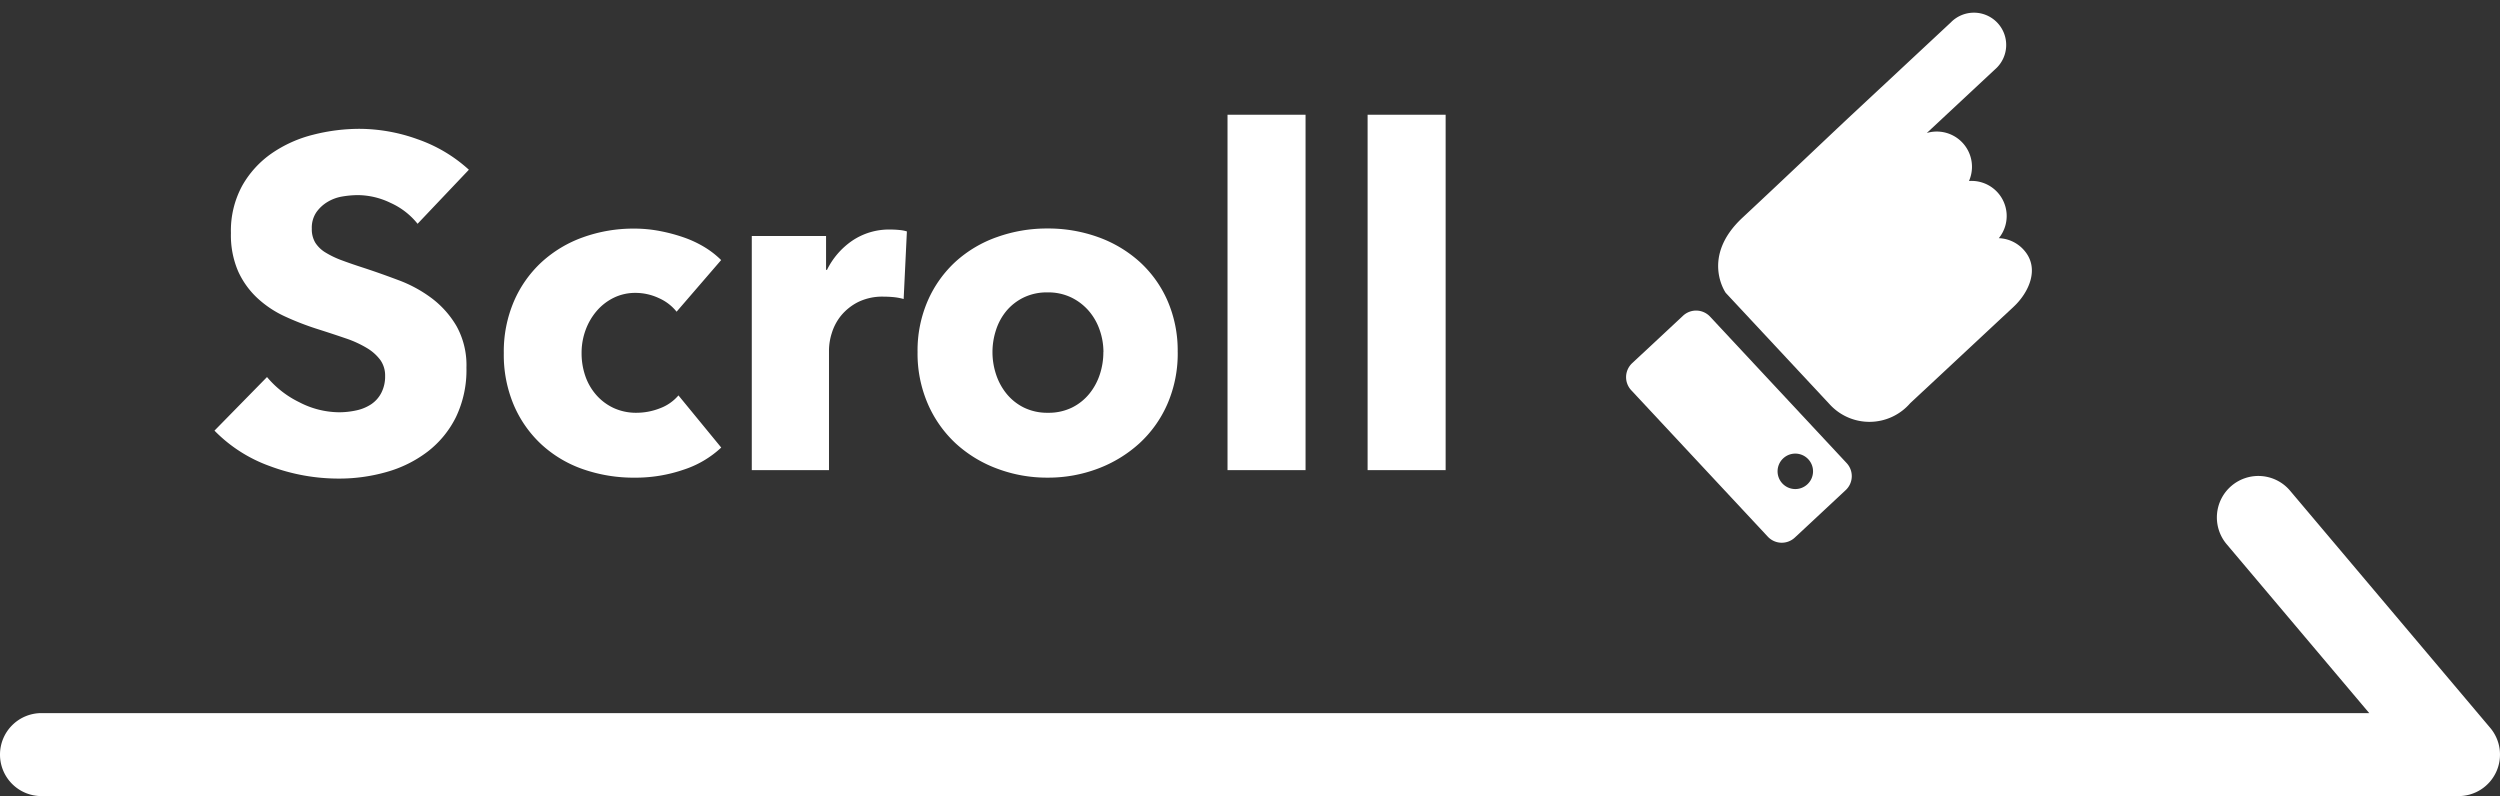
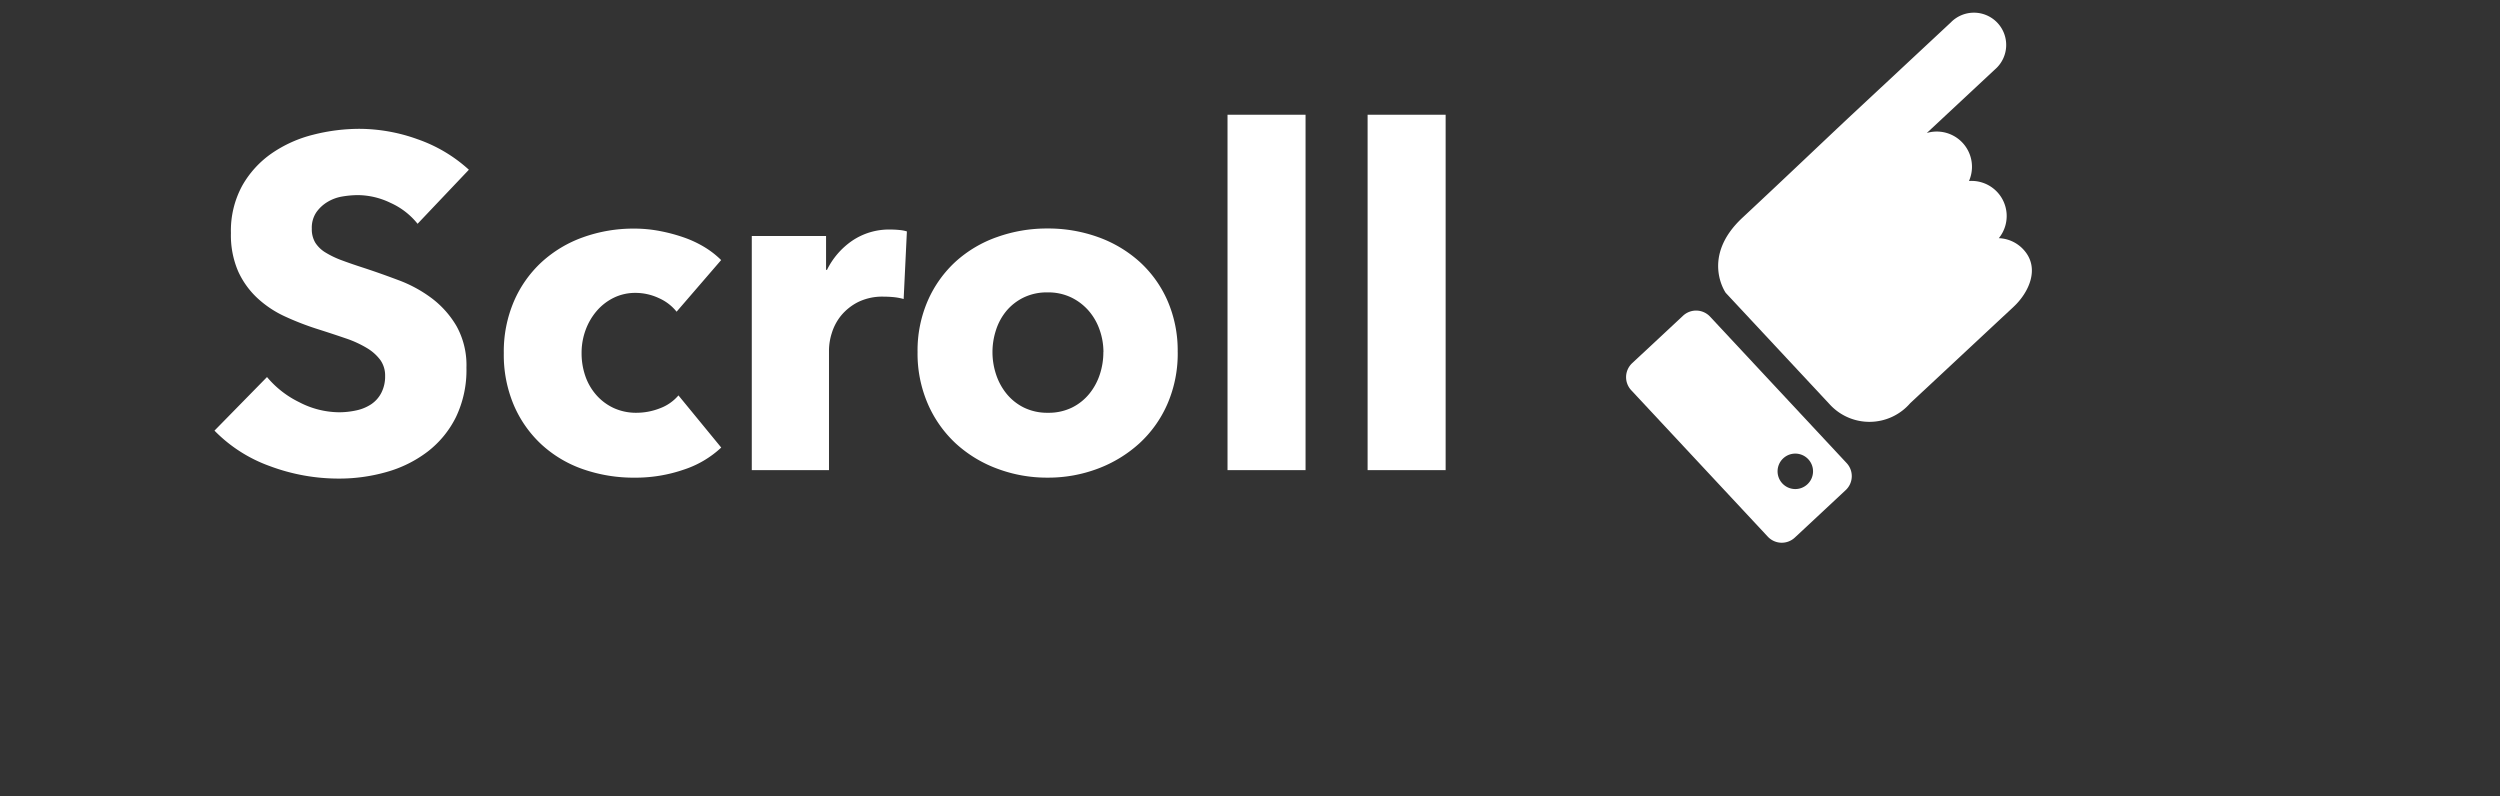
<svg xmlns="http://www.w3.org/2000/svg" width="90.408" height="28.789" viewBox="0 0 90.408 28.789">
  <rect x="0" y="0" width="90.408" height="28.789" fill="#333333" stroke="none" />
  <g id="グループ_38834" data-name="グループ 38834" transform="translate(-2285.295 14816.369)">
-     <path id="パス_28037" data-name="パス 28037" d="M-7850.408,3484.9H-7763a1.5,1.5,0,0,0,1.36-.868,1.5,1.5,0,0,0-.214-1.6l-7.238-8.576a1.5,1.5,0,0,0-2.114-.179,1.5,1.5,0,0,0-.179,2.114l5.156,6.108h-84.179a1.5,1.5,0,0,0-1.5,1.5A1.5,1.5,0,0,0-7850.408,3484.9Z" transform="translate(10137.203 -18272.48)" fill="#fff" />
    <path id="パス_29106" data-name="パス 29106" d="M7.6-8.908a2.624,2.624,0,0,0-.977-.756,2.758,2.758,0,0,0-1.164-.281,3.467,3.467,0,0,0-.587.051,1.514,1.514,0,0,0-.536.2,1.324,1.324,0,0,0-.4.374,1,1,0,0,0-.161.587.946.946,0,0,0,.127.51,1.135,1.135,0,0,0,.374.357,3.334,3.334,0,0,0,.587.28q.34.127.765.264.612.2,1.275.45a4.768,4.768,0,0,1,1.207.655,3.436,3.436,0,0,1,.9,1.012,2.913,2.913,0,0,1,.357,1.5,3.93,3.93,0,0,1-.382,1.793A3.577,3.577,0,0,1,7.956-.663,4.407,4.407,0,0,1,6.477.068,6.219,6.219,0,0,1,4.76.306a7.09,7.09,0,0,1-2.5-.45A5.3,5.3,0,0,1,.255-1.428l1.9-1.938a3.518,3.518,0,0,0,1.164.909,3.161,3.161,0,0,0,1.437.365,2.891,2.891,0,0,0,.629-.068,1.569,1.569,0,0,0,.536-.221,1.107,1.107,0,0,0,.365-.408A1.284,1.284,0,0,0,6.426-3.4a.968.968,0,0,0-.17-.578,1.661,1.661,0,0,0-.484-.434,3.9,3.9,0,0,0-.782-.357q-.468-.161-1.062-.349A10.154,10.154,0,0,1,2.8-5.559a3.784,3.784,0,0,1-.986-.655,3.031,3.031,0,0,1-.7-.969A3.285,3.285,0,0,1,.85-8.568a3.407,3.407,0,0,1,.408-1.717,3.547,3.547,0,0,1,1.071-1.173,4.6,4.6,0,0,1,1.5-.672,6.783,6.783,0,0,1,1.683-.212,6.248,6.248,0,0,1,2.082.374,5.362,5.362,0,0,1,1.861,1.105Zm9.367,3.179a1.692,1.692,0,0,0-.646-.493,1.98,1.98,0,0,0-.833-.187,1.762,1.762,0,0,0-.8.179,1.939,1.939,0,0,0-.612.476,2.241,2.241,0,0,0-.4.688,2.384,2.384,0,0,0-.145.833,2.518,2.518,0,0,0,.136.833,2.035,2.035,0,0,0,.4.688,1.9,1.9,0,0,0,.629.468,1.933,1.933,0,0,0,.825.17,2.311,2.311,0,0,0,.841-.161,1.612,1.612,0,0,0,.672-.467L18.581-.816a3.635,3.635,0,0,1-1.36.8,5.356,5.356,0,0,1-1.768.289,5.58,5.58,0,0,1-1.87-.306,4.314,4.314,0,0,1-1.5-.892,4.19,4.19,0,0,1-1-1.419,4.652,4.652,0,0,1-.365-1.887,4.607,4.607,0,0,1,.365-1.87,4.19,4.19,0,0,1,1-1.419,4.42,4.42,0,0,1,1.5-.9,5.392,5.392,0,0,1,1.853-.314,4.895,4.895,0,0,1,.91.085,6.081,6.081,0,0,1,.867.229,3.953,3.953,0,0,1,.765.357,3.215,3.215,0,0,1,.6.467Zm8.211-.459a2.171,2.171,0,0,0-.365-.068q-.179-.017-.349-.017a1.986,1.986,0,0,0-.943.2,1.921,1.921,0,0,0-.612.493,1.868,1.868,0,0,0-.331.629,2.111,2.111,0,0,0-.1.595V0H19.686V-8.466h2.686v1.224h.034A2.748,2.748,0,0,1,23.324-8.3,2.376,2.376,0,0,1,24.7-8.7a3.165,3.165,0,0,1,.331.017,1.276,1.276,0,0,1,.264.051Zm9.911,1.921a4.576,4.576,0,0,1-.374,1.878,4.212,4.212,0,0,1-1.02,1.428,4.669,4.669,0,0,1-1.5.91,5.078,5.078,0,0,1-1.819.323,5.1,5.1,0,0,1-1.81-.323,4.55,4.55,0,0,1-1.5-.91,4.269,4.269,0,0,1-1.011-1.428,4.576,4.576,0,0,1-.374-1.878,4.517,4.517,0,0,1,.374-1.87,4.2,4.2,0,0,1,1.011-1.411,4.4,4.4,0,0,1,1.5-.884,5.352,5.352,0,0,1,1.81-.306,5.33,5.33,0,0,1,1.819.306,4.509,4.509,0,0,1,1.5.884,4.144,4.144,0,0,1,1.02,1.411A4.517,4.517,0,0,1,35.088-4.267Zm-2.686,0a2.416,2.416,0,0,0-.136-.8,2.113,2.113,0,0,0-.391-.688,1.987,1.987,0,0,0-.629-.485,1.915,1.915,0,0,0-.867-.187,1.915,1.915,0,0,0-.867.187,1.892,1.892,0,0,0-.621.485,2.075,2.075,0,0,0-.374.688,2.562,2.562,0,0,0-.128.8,2.562,2.562,0,0,0,.128.8,2.186,2.186,0,0,0,.382.706,1.883,1.883,0,0,0,.629.5,1.915,1.915,0,0,0,.867.187,1.915,1.915,0,0,0,.867-.187,1.883,1.883,0,0,0,.629-.5,2.186,2.186,0,0,0,.382-.706A2.562,2.562,0,0,0,32.4-4.267ZM36.89,0V-12.852h2.822V0Zm5.066,0V-12.852h2.822V0Z" transform="translate(2292.796 -14799.368)" fill="#fff" />
    <g id="グループ_38192" data-name="グループ 38192" transform="translate(2343.027 -14803.607) rotate(-43)">
      <path id="パス_22048" data-name="パス 22048" d="M3.2,0H.692A.692.692,0,0,0,0,.692v7.24a.691.691,0,0,0,.692.692H3.2A.692.692,0,0,0,3.9,7.932V.692A.692.692,0,0,0,3.2,0ZM2.339,7.525a.641.641,0,1,1,.641-.641A.64.64,0,0,1,2.339,7.525Z" transform="translate(0 1.153)" fill="#fff" />
      <path id="パス_22049" data-name="パス 22049" d="M12.644,0H7.792C6.54,0,4.609.026,2.295.026.215.026,0,1.6,0,1.6V7.092A1.948,1.948,0,0,0,2.157,9.069H7.279c.707,0,1.663-.341,1.663-1.279a1.275,1.275,0,0,0-.371-.9,1.27,1.27,0,0,0,.621-2.248,1.274,1.274,0,0,0,.069-2.31h3.383a1.167,1.167,0,1,0,0-2.333Z" transform="translate(4.901 0)" fill="#fff" />
    </g>
  </g>
</svg>